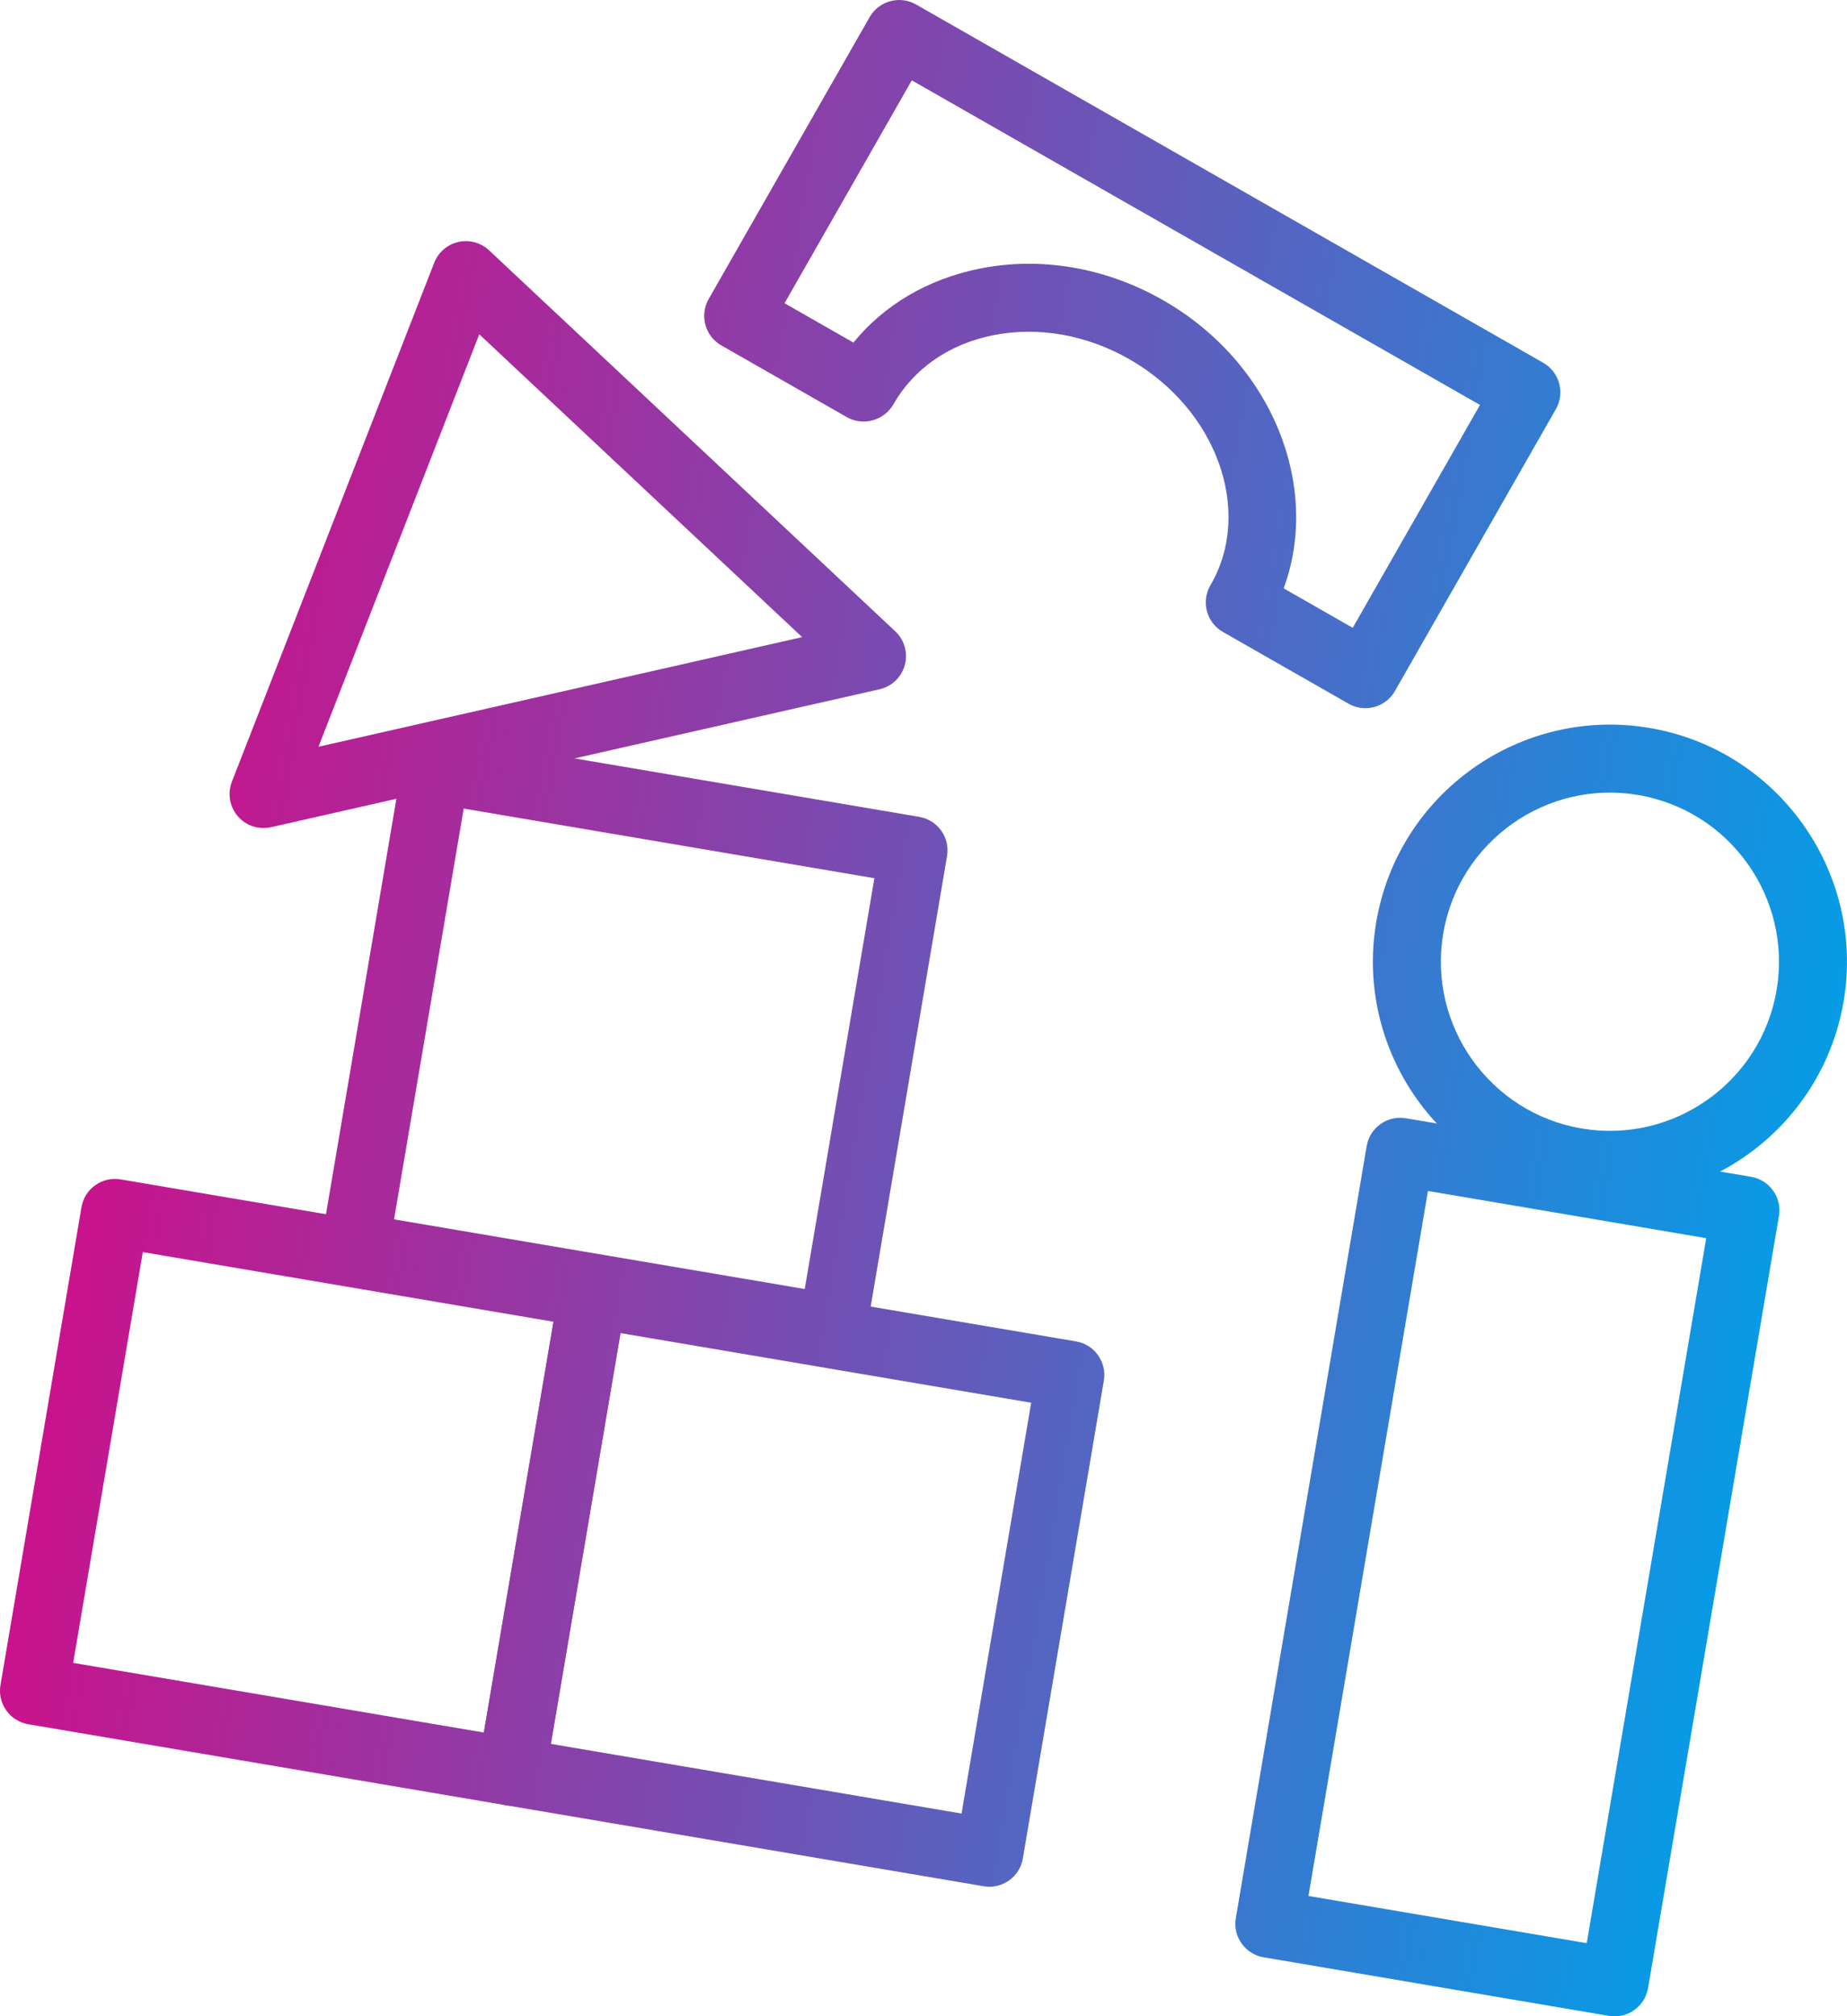
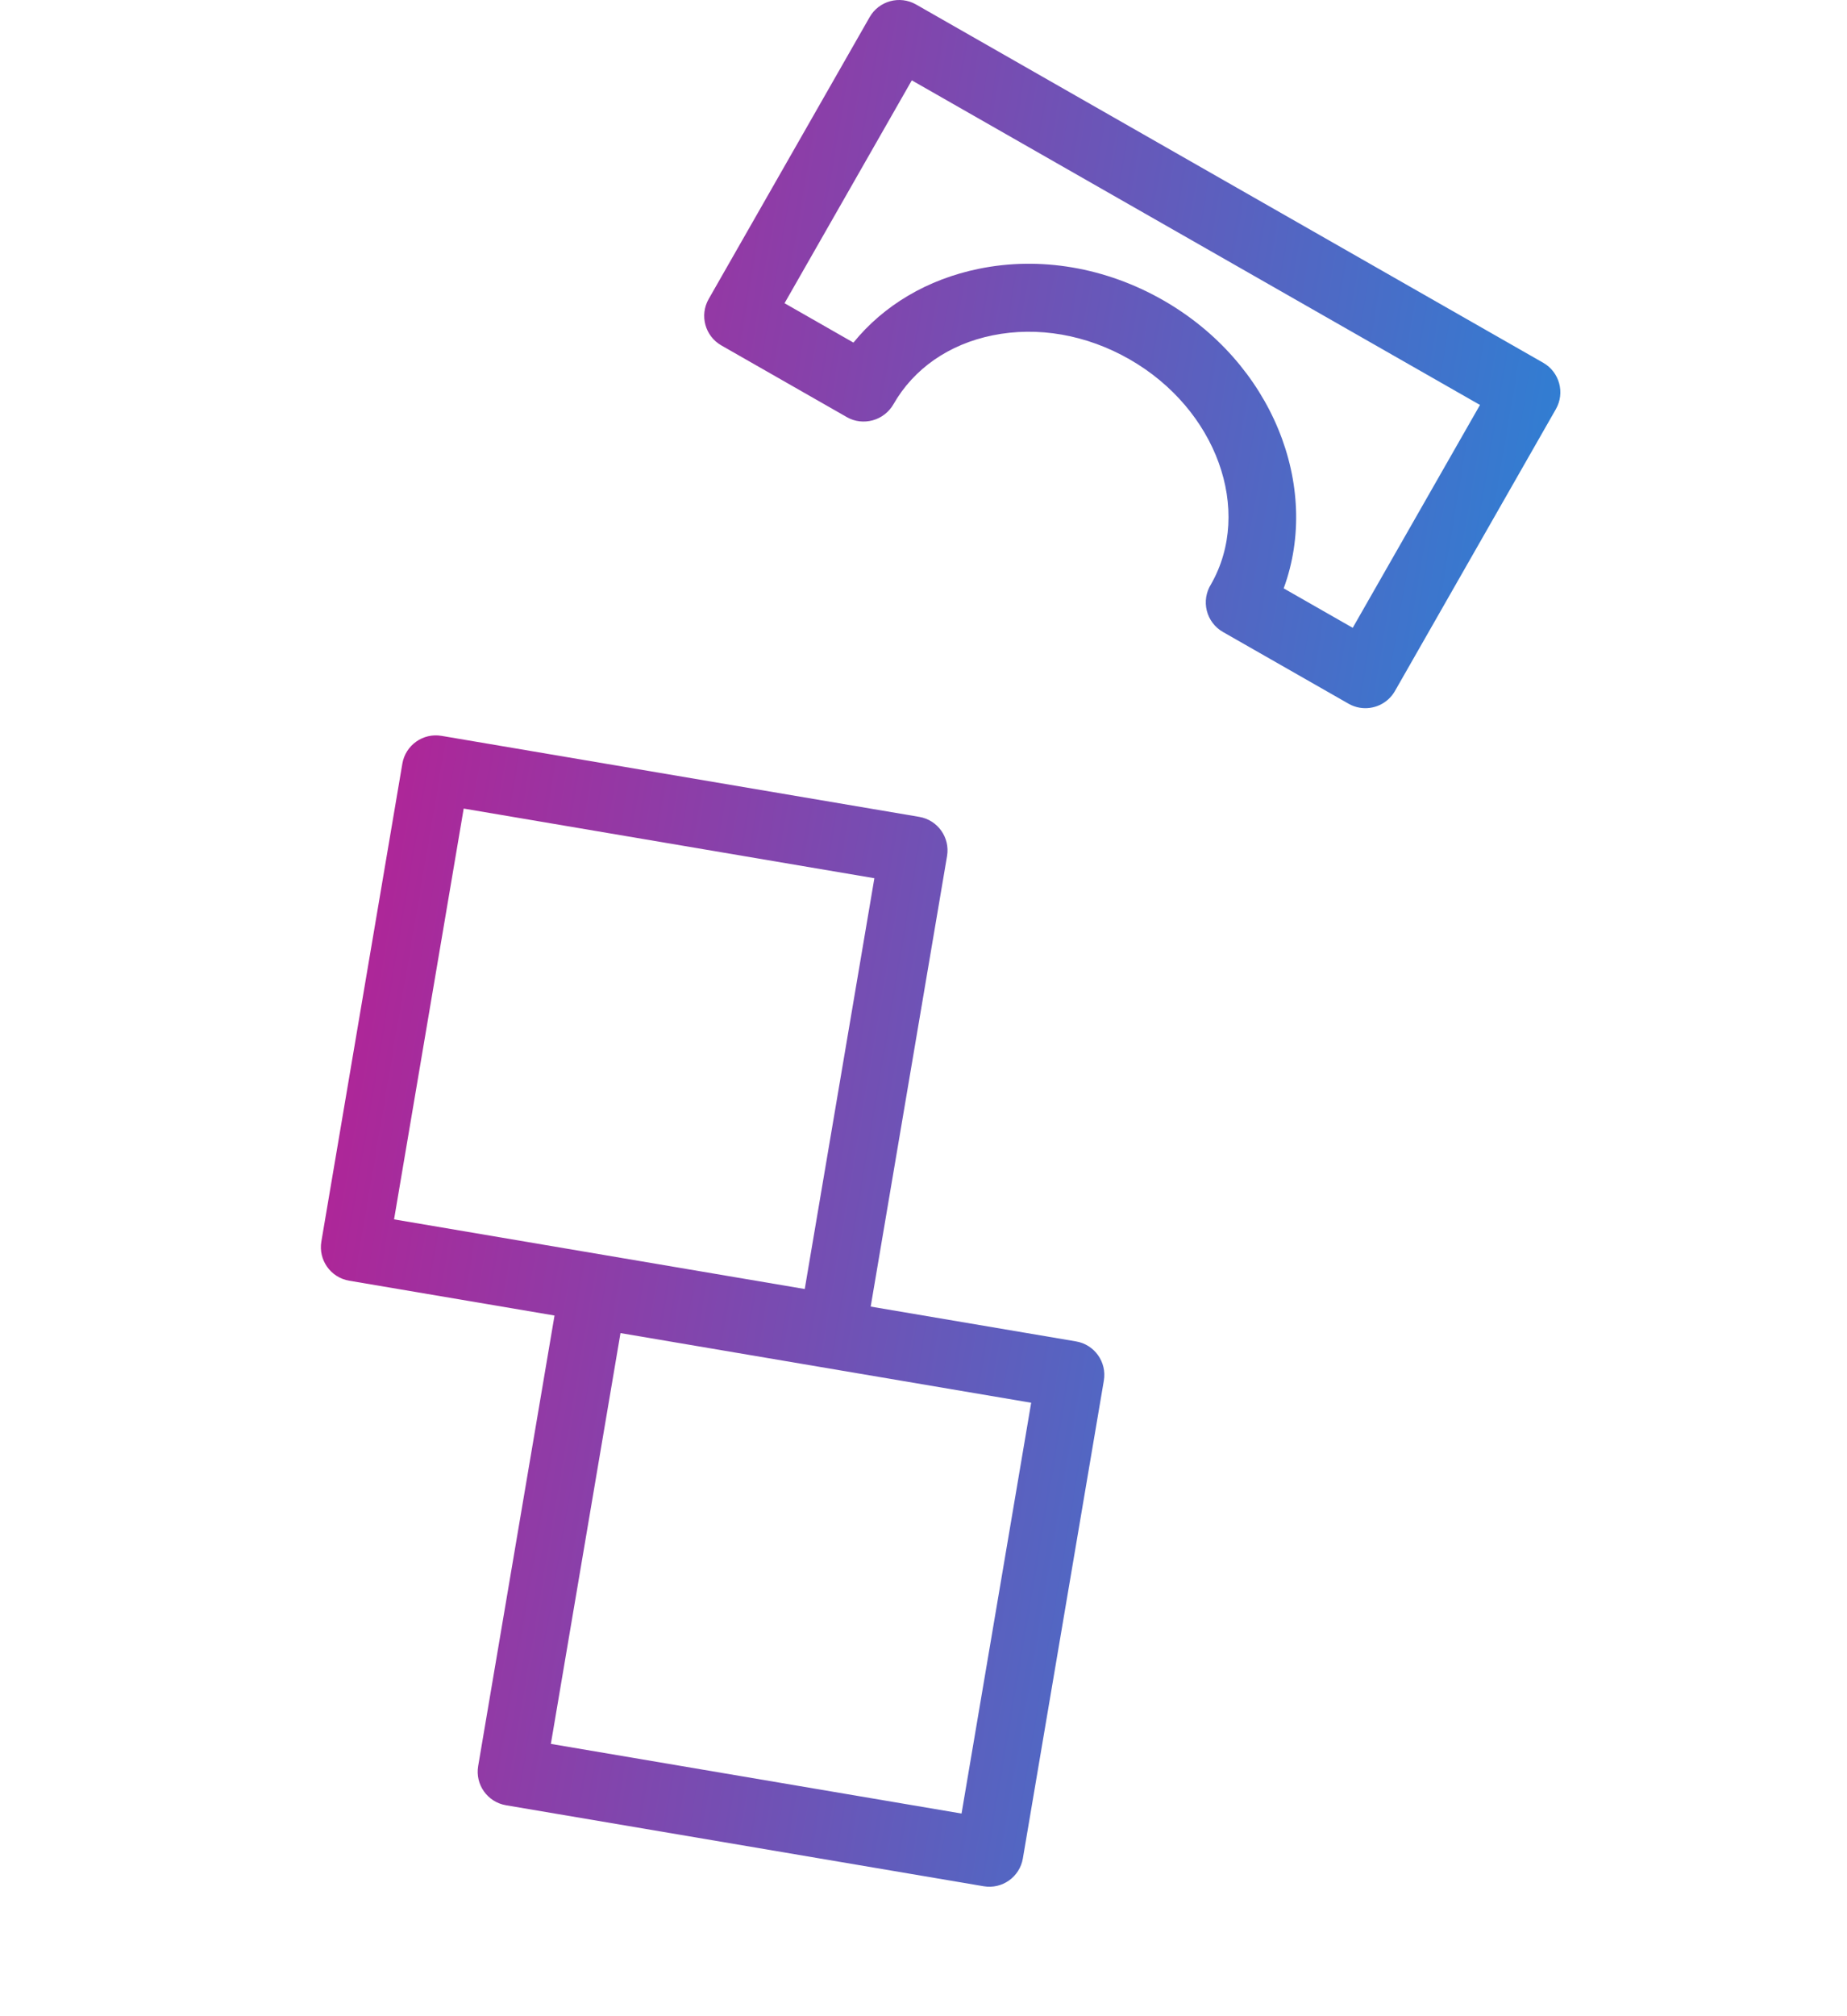
<svg xmlns="http://www.w3.org/2000/svg" xmlns:xlink="http://www.w3.org/1999/xlink" id="_レイヤー_2" data-name="レイヤー 2" viewBox="0 0 81.537 88.989">
  <defs>
    <style>
      .cls-1 {
        fill: url(#_新規グラデーションスウォッチ_3);
      }

      .cls-1, .cls-2, .cls-3, .cls-4, .cls-5, .cls-6, .cls-7 {
        stroke-width: 0px;
      }

      .cls-2 {
        fill: url(#_新規グラデーションスウォッチ_3-5);
      }

      .cls-3 {
        fill: url(#_新規グラデーションスウォッチ_3-6);
      }

      .cls-4 {
        fill: url(#_新規グラデーションスウォッチ_3-2);
      }

      .cls-5 {
        fill: url(#_新規グラデーションスウォッチ_3-7);
      }

      .cls-6 {
        fill: url(#_新規グラデーションスウォッチ_3-4);
      }

      .cls-7 {
        fill: url(#_新規グラデーションスウォッチ_3-3);
      }
    </style>
    <linearGradient id="_新規グラデーションスウォッチ_3" data-name="新規グラデーションスウォッチ 3" x1="-7.921" y1="46.123" x2="79.88" y2="46.123" gradientTransform="translate(10.731 -3.422) rotate(9.623)" gradientUnits="userSpaceOnUse">
      <stop offset="0" stop-color="#e4007f" />
      <stop offset="1" stop-color="#00a0e9" />
    </linearGradient>
    <linearGradient id="_新規グラデーションスウォッチ_3-2" data-name="新規グラデーションスウォッチ 3" x1="-7.921" y1="62.231" x2="79.88" y2="62.231" xlink:href="#_新規グラデーションスウォッチ_3" />
    <linearGradient id="_新規グラデーションスウォッチ_3-3" data-name="新規グラデーションスウォッチ 3" x1="-7.921" y1="67.79" x2="79.88" y2="67.79" xlink:href="#_新規グラデーションスウォッチ_3" />
    <linearGradient id="_新規グラデーションスウォッチ_3-4" data-name="新規グラデーションスウォッチ 3" x1="-7.921" y1="67.79" x2="79.88" y2="67.79" xlink:href="#_新規グラデーションスウォッチ_3" />
    <linearGradient id="_新規グラデーションスウォッチ_3-5" data-name="新規グラデーションスウォッチ 3" x1="-7.921" y1="25.738" x2="79.88" y2="25.738" xlink:href="#_新規グラデーションスウォッチ_3" />
    <linearGradient id="_新規グラデーションスウォッチ_3-6" data-name="新規グラデーションスウォッチ 3" x1="-7.921" y1="35.134" x2="79.88" y2="35.134" xlink:href="#_新規グラデーションスウォッチ_3" />
    <linearGradient id="_新規グラデーションスウォッチ_3-7" data-name="新規グラデーションスウォッチ 3" x1="-7.921" y1="12.219" x2="79.88" y2="12.219" xlink:href="#_新規グラデーションスウォッチ_3" />
  </defs>
  <g id="_本体" data-name="本体">
    <g>
      <path class="cls-1" d="M36.503,60.097l-21.088-3.575c-.817-.139-1.367-.913-1.228-1.73l3.575-21.088c.139-.817.913-1.367,1.73-1.228l21.088,3.575c.817.139,1.367.913,1.228,1.73l-3.575,21.088c-.139.817-.913,1.367-1.73,1.228ZM17.396,53.815l18.13,3.074,3.074-18.13-18.13-3.074-3.074,18.13Z" />
-       <path class="cls-4" d="M71.025,88.967l-15.241-2.584c-.817-.139-1.367-.913-1.228-1.73l5.777-34.072c.139-.817.913-1.367,1.73-1.228l15.241,2.584c.817.139,1.367.913,1.228,1.73l-5.777,34.072c-.139.817-.913,1.367-1.73,1.228ZM57.763,83.676l12.284,2.083,5.275-31.114-12.284-2.083-5.275,31.114Z" />
-       <path class="cls-7" d="M22.337,79.672l-21.088-3.575c-.817-.139-1.367-.913-1.228-1.73l3.575-21.088c.139-.817.913-1.367,1.73-1.228l21.088,3.575c.817.139,1.367.913,1.228,1.73l-3.575,21.088c-.139.817-.913,1.367-1.73,1.228ZM3.23,73.389l18.13,3.074,3.074-18.13-18.13-3.074-3.074,18.13Z" />
      <path class="cls-6" d="M43.425,83.247l-21.088-3.575c-.817-.139-1.367-.913-1.228-1.73l3.575-21.088c.139-.817.913-1.367,1.73-1.228l21.088,3.575c.817.139,1.367.913,1.228,1.73l-3.575,21.088c-.139.817-.913,1.367-1.73,1.228ZM24.318,76.964l18.13,3.074,3.074-18.13-18.13-3.074-3.074,18.13Z" />
-       <path class="cls-2" d="M11.384,36.524c-.339-.057-.654-.231-.886-.5-.362-.42-.463-1.007-.261-1.524l8.931-22.902c.181-.464.58-.808,1.066-.918.485-.111.993.028,1.357.368l17.932,16.815c.405.38.567.952.421,1.487-.145.536-.575.947-1.116,1.07l-26.863,6.087c-.194.044-.392.048-.582.016ZM21.158,14.754l-7.099,18.203,21.352-4.838-14.253-13.365Z" />
-       <path class="cls-3" d="M69.323,52.761c-5.689-.965-9.532-6.377-8.568-12.066s6.377-9.532,12.066-8.568c5.688.964,9.532,6.377,8.567,12.066s-6.377,9.532-12.065,8.568ZM72.32,35.086c-4.058-.688-7.919,2.053-8.607,6.111s2.053,7.919,6.111,8.607c4.057.688,7.918-2.053,8.606-6.111s-2.053-7.919-6.111-8.606Z" />
      <path class="cls-5" d="M60.025,31.234c-.169-.029-.336-.087-.493-.177l-5.546-3.167c-.355-.203-.612-.543-.711-.94-.099-.397-.032-.818.186-1.164,1.858-3.256.252-7.73-3.605-9.933-1.9-1.085-4.046-1.459-6.042-1.052-1.924.392-3.475,1.47-4.369,3.035-.197.345-.528.607-.912.712-.383.106-.798.063-1.143-.136l-5.546-3.168c-.719-.411-.97-1.327-.559-2.047L38.391.756c.411-.72,1.329-.968,2.047-.559l27.688,15.813c.719.411.97,1.327.559,2.047l-7.105,12.441c-.321.562-.951.838-1.554.736ZM56.669,25.967l3.048,1.741,5.618-9.836L40.252,3.546l-5.618,9.836,3.042,1.738c1.335-1.644,3.263-2.794,5.538-3.258,2.71-.554,5.597-.06,8.13,1.386,4.805,2.744,6.984,8.197,5.325,12.719Z" />
    </g>
  </g>
</svg>